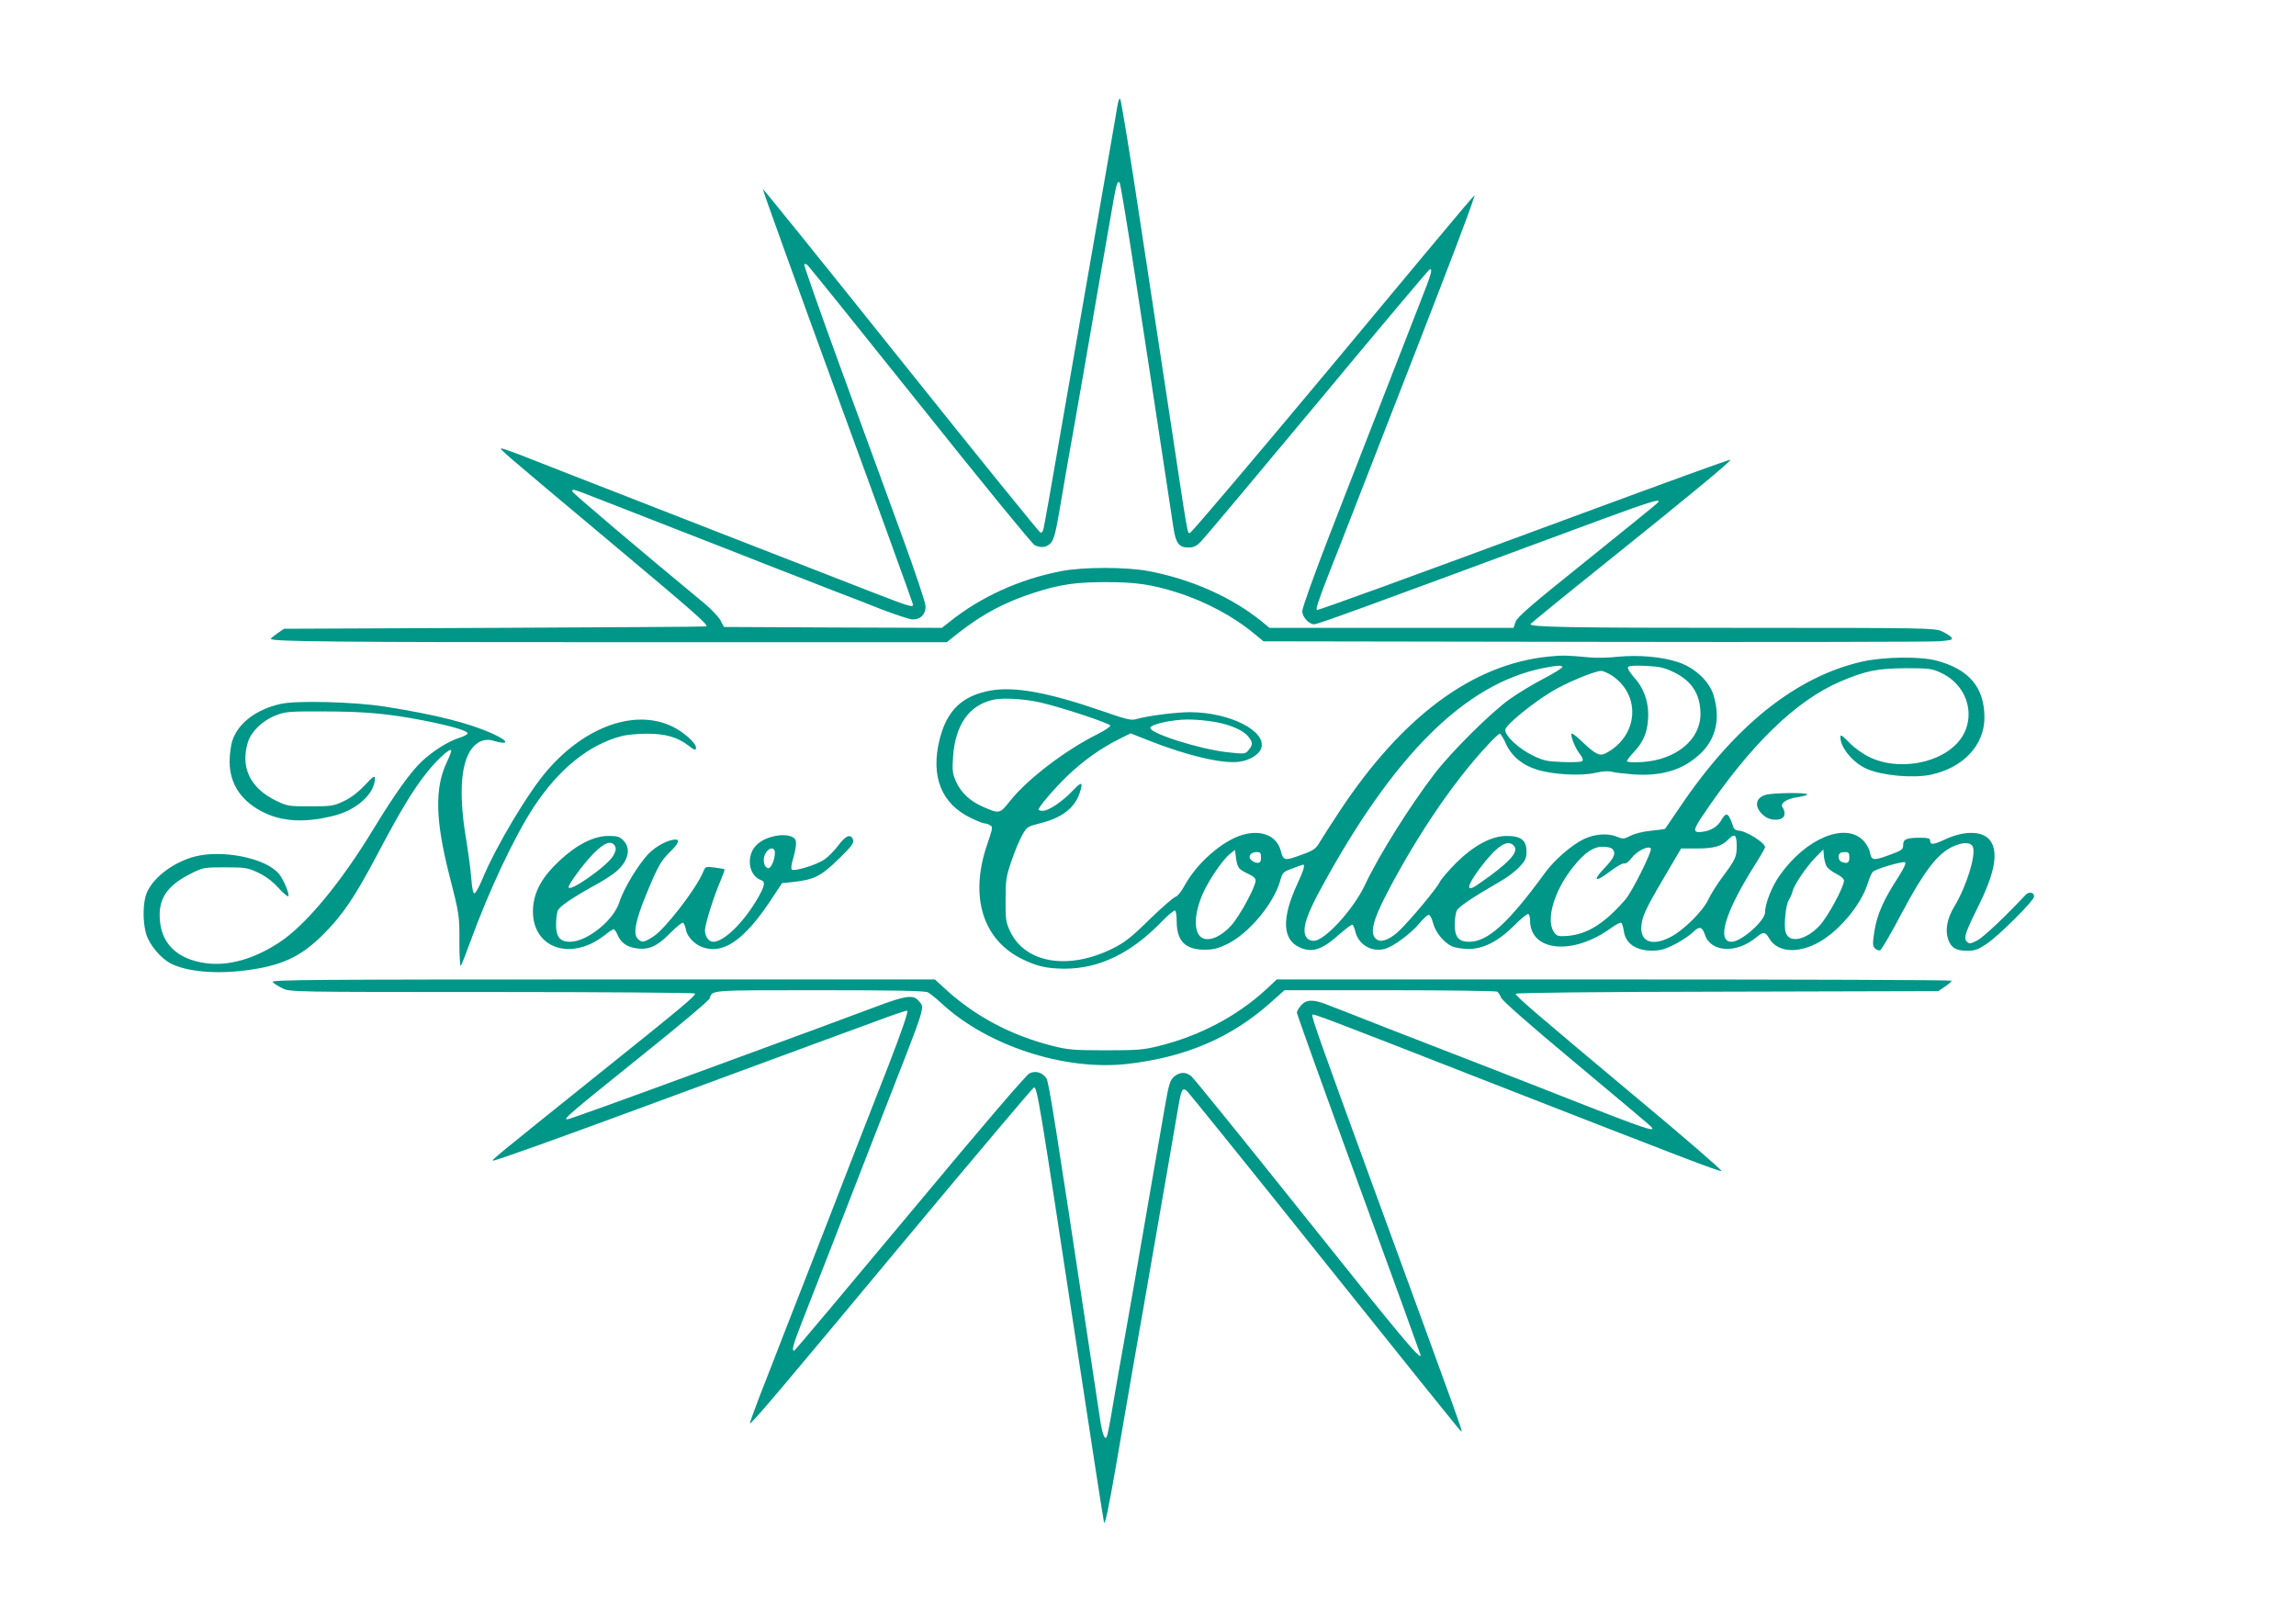
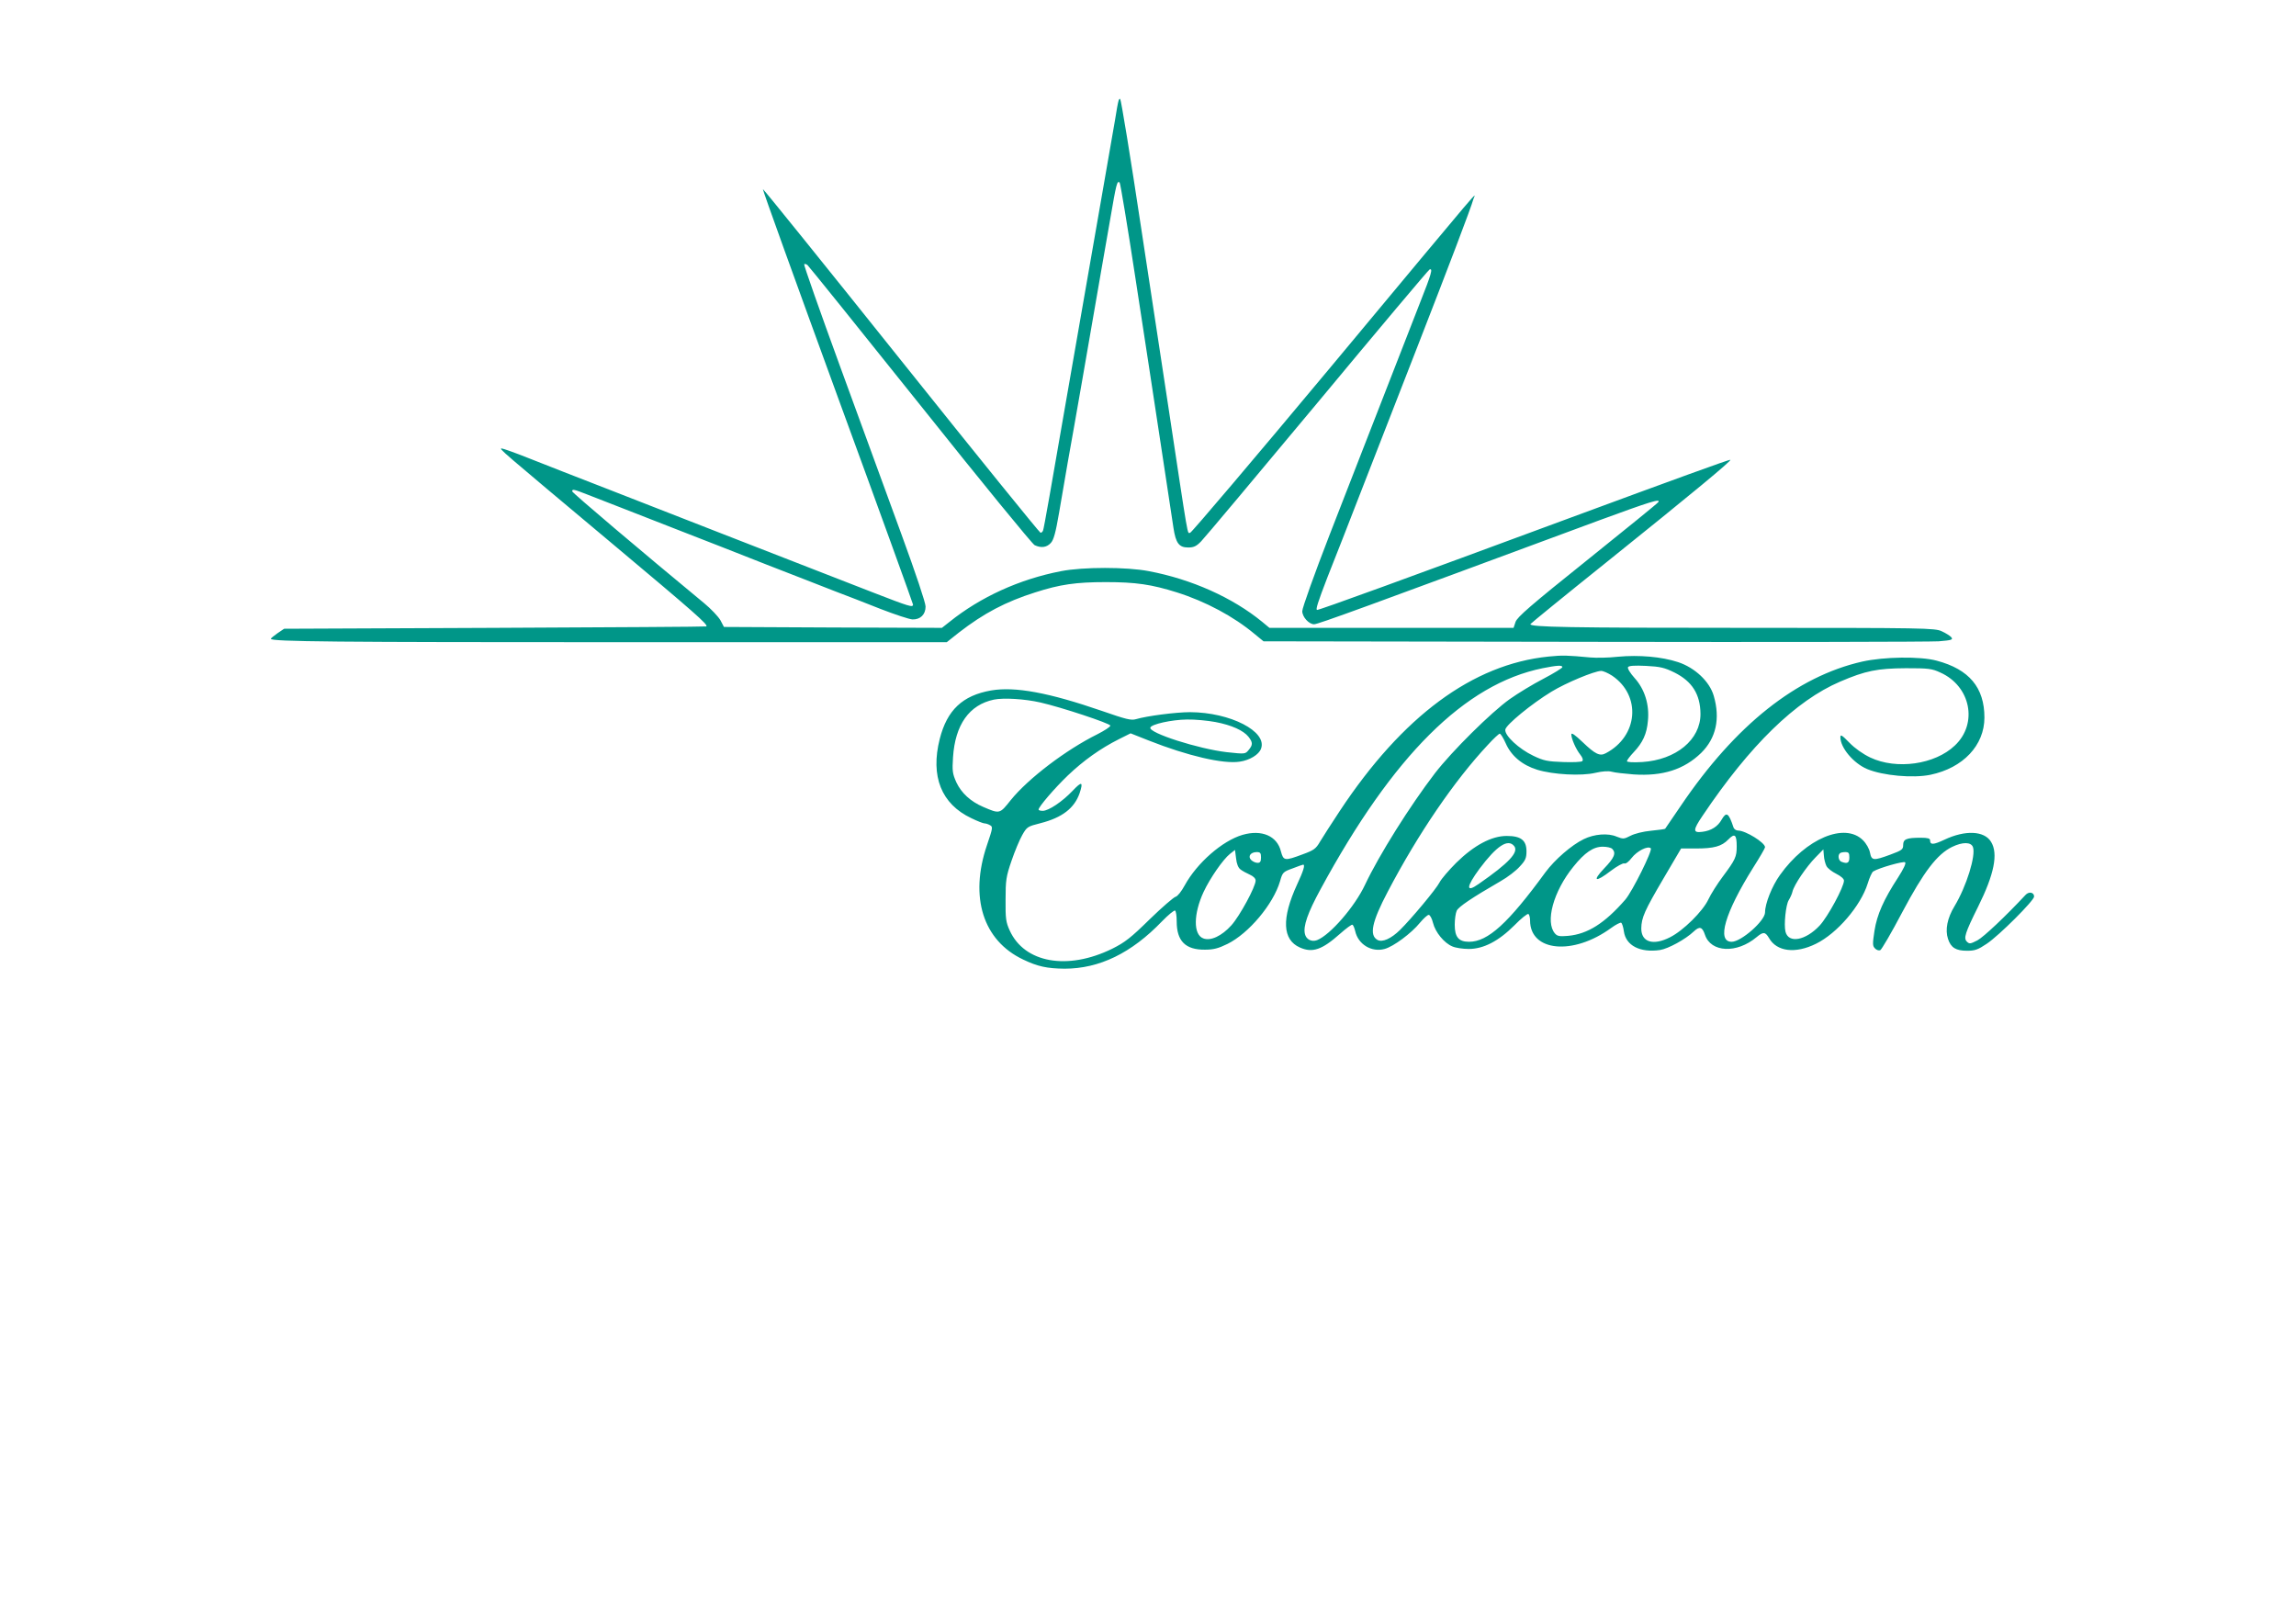
<svg xmlns="http://www.w3.org/2000/svg" version="1.0" width="1280pt" height="904pt" viewBox="0 0 1280 904" preserveAspectRatio="xMidYMid meet">
  <g transform="translate(0,904) scale(0.1,-0.1)" fill="#009688" stroke="none">
    <path d="M6236 8479 c-3 -8 -12 -57 -20 -109 -9 -52 -39 -225 -67 -385 -110 -630 -159 -911 -204 -1170 -84 -486 -125 -720 -130 -732 -2 -7 -9 -13 -14 -13 -5 0 -355 432 -777 960 -422 528 -769 958 -771 956 -3 -2 185 -522 416 -1155 232 -633 421 -1156 421 -1161 0 -18 -21 -11 -220 66 -107 42 -274 107 -370 144 -96 37 -310 121 -475 185 -165 64 -444 173 -620 242 -176 68 -382 149 -458 179 -75 30 -143 54 -150 54 -16 -1 -17 0 606 -522 475 -398 545 -460 535 -470 -2 -2 -532 -5 -1179 -8 l-1175 -5 -37 -25 c-20 -14 -37 -28 -37 -31 0 -16 353 -19 1996 -19 l1772 0 68 54 c138 107 261 172 426 224 137 44 226 57 393 57 167 0 255 -13 395 -57 162 -51 318 -135 434 -232 l50 -41 1840 -3 c1013 -2 1878 0 1924 3 74 6 81 9 70 23 -7 8 -31 23 -53 33 -38 18 -96 19 -1085 19 -1001 0 -1214 4 -1208 21 2 4 192 159 423 344 476 382 698 566 692 572 -4 3 -315 -110 -897 -325 -908 -336 -1392 -512 -1407 -512 -10 0 4 43 57 181 34 84 126 321 205 524 79 204 214 550 300 770 162 416 298 772 309 815 9 32 105 145 -797 -938 -423 -507 -775 -922 -782 -922 -17 0 -5 -68 -125 725 -55 363 -121 795 -146 960 -63 419 -114 728 -119 733 -2 3 -7 -1 -9 -9z m94 -990 c44 -288 108 -704 141 -924 33 -220 65 -431 71 -468 13 -85 31 -109 82 -109 31 0 46 7 72 34 18 18 310 366 649 773 338 407 620 742 625 743 19 7 10 -25 -51 -179 -51 -131 -237 -608 -329 -844 -15 -38 -95 -245 -179 -460 -83 -214 -151 -404 -151 -422 0 -32 37 -73 66 -73 22 0 279 94 1594 581 281 103 339 121 325 100 -3 -6 -181 -150 -395 -322 -316 -253 -392 -319 -401 -346 l-11 -33 -680 0 -681 0 -41 34 c-165 135 -393 237 -631 282 -123 24 -368 24 -490 0 -232 -45 -449 -144 -622 -283 l-42 -33 -607 2 -608 3 -20 38 c-12 20 -52 63 -91 95 -345 285 -735 615 -735 623 0 14 8 12 90 -20 41 -16 127 -50 190 -74 63 -25 207 -81 320 -125 113 -44 329 -128 480 -188 151 -59 325 -126 385 -150 61 -23 175 -67 255 -99 80 -31 159 -57 177 -58 44 -1 73 27 73 72 0 21 -55 185 -134 401 -73 201 -227 621 -341 933 -114 312 -205 571 -202 574 4 3 12 1 19 -5 7 -6 290 -357 628 -780 338 -424 625 -775 638 -781 36 -17 67 -13 90 12 16 17 27 56 46 167 14 80 36 208 49 285 14 77 51 286 82 465 69 400 79 455 104 600 11 63 34 195 51 292 33 193 38 214 52 200 4 -4 44 -244 88 -533z" />
    <path d="M8633 5380 c-423 -43 -814 -332 -1164 -861 -46 -70 -96 -147 -110 -171 -23 -40 -35 -48 -98 -71 -99 -37 -106 -36 -120 17 -21 86 -107 123 -214 92 -113 -33 -254 -157 -322 -281 -19 -35 -40 -61 -51 -64 -10 -2 -75 -58 -144 -125 -106 -104 -138 -129 -210 -165 -249 -122 -489 -79 -571 102 -21 46 -24 66 -23 172 0 108 3 129 33 216 18 53 45 118 60 144 26 46 30 48 101 66 122 31 190 84 219 168 21 64 12 67 -39 13 -58 -61 -134 -112 -167 -112 -13 0 -23 3 -23 7 0 15 88 118 163 190 87 83 182 151 286 203 l64 32 101 -40 c218 -86 416 -132 507 -118 56 8 107 39 119 72 37 96 -171 203 -395 204 -80 0 -241 -21 -302 -39 -27 -8 -55 -1 -190 46 -296 102 -484 137 -618 114 -159 -28 -245 -109 -286 -270 -53 -209 9 -363 176 -442 33 -16 66 -29 73 -29 7 0 21 -4 31 -10 17 -9 16 -15 -17 -112 -98 -289 -22 -531 202 -637 81 -39 134 -50 231 -51 194 0 373 87 543 264 35 36 68 63 73 60 5 -3 9 -30 9 -61 0 -109 49 -158 157 -157 48 0 75 7 126 32 119 59 255 221 293 349 14 50 17 53 70 72 30 12 57 21 59 21 12 0 2 -34 -34 -111 -87 -189 -82 -308 16 -351 70 -31 123 -13 224 77 34 30 65 53 69 50 5 -3 11 -19 15 -35 16 -74 91 -120 164 -100 49 13 149 87 197 146 20 24 42 44 49 44 7 0 18 -20 24 -45 13 -52 62 -112 108 -131 18 -8 59 -14 91 -14 82 0 166 43 255 132 37 38 72 66 78 63 5 -4 9 -20 9 -36 0 -174 240 -197 452 -42 26 19 52 32 56 29 5 -3 12 -25 15 -48 11 -79 90 -120 201 -104 46 7 143 60 188 103 33 31 48 27 63 -18 33 -99 177 -106 288 -13 37 31 48 30 69 -5 43 -76 147 -89 262 -32 118 58 249 211 288 335 10 33 24 64 31 68 32 20 170 59 178 51 6 -6 -9 -37 -39 -84 -81 -124 -118 -208 -132 -298 -11 -73 -11 -84 3 -98 8 -9 21 -13 29 -10 7 2 63 98 123 212 120 226 194 323 278 364 58 28 105 28 116 -1 17 -47 -36 -219 -103 -330 -40 -66 -53 -131 -36 -182 16 -49 44 -66 106 -66 44 0 61 6 110 39 69 46 264 241 264 263 0 24 -29 30 -48 9 -112 -120 -233 -234 -268 -253 -39 -20 -45 -21 -59 -7 -19 19 -10 48 63 195 89 179 113 295 72 361 -37 62 -144 67 -260 12 -62 -29 -80 -30 -80 -3 0 10 -13 14 -52 14 -80 0 -98 -8 -98 -40 0 -25 -6 -30 -71 -54 -95 -35 -105 -34 -114 11 -4 21 -20 50 -39 69 -101 101 -318 10 -463 -194 -44 -61 -83 -159 -83 -208 0 -47 -133 -164 -186 -164 -85 0 -38 161 119 412 37 58 67 110 67 115 0 26 -109 93 -150 93 -11 0 -23 8 -26 18 -27 81 -39 89 -66 43 -21 -38 -58 -62 -108 -68 -53 -7 -53 9 2 90 264 393 519 641 766 747 142 61 208 74 367 75 126 0 145 -2 192 -24 170 -76 211 -285 81 -407 -111 -106 -325 -136 -471 -67 -42 20 -87 52 -117 83 -41 42 -50 48 -50 30 0 -58 73 -145 149 -177 88 -37 256 -52 353 -32 182 38 301 164 301 319 0 167 -85 269 -266 317 -92 25 -294 22 -415 -5 -366 -83 -707 -354 -1011 -803 -47 -68 -86 -126 -88 -129 -2 -2 -38 -7 -79 -11 -43 -4 -91 -16 -114 -28 -37 -19 -41 -19 -77 -5 -48 21 -125 15 -184 -14 -68 -33 -161 -114 -213 -184 -208 -285 -321 -388 -426 -388 -58 0 -80 26 -80 95 0 30 5 65 11 78 10 22 84 72 245 165 39 22 87 59 107 82 31 33 37 47 37 84 0 62 -31 86 -110 86 -85 0 -182 -52 -281 -149 -42 -42 -84 -91 -93 -109 -19 -38 -160 -206 -221 -266 -50 -49 -98 -70 -125 -56 -48 26 -32 101 57 270 170 324 371 618 557 817 32 35 62 63 67 63 5 0 20 -24 33 -53 31 -71 92 -122 176 -148 88 -27 246 -36 325 -17 39 9 71 11 90 6 17 -5 71 -11 122 -15 162 -11 281 27 377 120 83 82 107 191 70 318 -23 80 -105 157 -199 188 -91 30 -217 41 -335 30 -52 -6 -122 -7 -155 -4 -128 12 -153 13 -232 5z m77 -59 c0 -5 -47 -34 -106 -65 -58 -30 -142 -81 -187 -113 -104 -74 -322 -290 -417 -413 -141 -184 -312 -457 -390 -622 -57 -122 -195 -281 -268 -309 -30 -11 -60 4 -67 34 -11 43 15 118 87 250 405 747 805 1144 1238 1232 80 16 110 18 110 6z m625 -30 c98 -49 144 -121 145 -230 1 -144 -136 -257 -325 -269 -52 -3 -85 -1 -85 5 0 5 17 28 38 50 50 53 73 102 79 175 9 90 -18 176 -74 238 -25 28 -41 54 -37 61 5 8 36 10 100 7 80 -4 104 -10 159 -37z m-347 -18 c163 -111 145 -337 -36 -432 -33 -18 -59 -5 -129 62 -42 40 -63 55 -63 43 0 -24 26 -83 50 -113 13 -16 17 -30 11 -36 -5 -5 -53 -7 -107 -5 -86 3 -108 7 -166 35 -80 38 -161 113 -156 146 4 27 147 144 257 211 82 50 239 115 277 116 12 0 39 -12 62 -27z m-3188 -149 c115 -26 390 -117 390 -129 0 -7 -33 -28 -72 -48 -174 -86 -385 -246 -483 -367 -62 -78 -61 -78 -154 -38 -70 30 -121 77 -149 136 -22 49 -24 64 -19 141 12 181 90 292 228 321 54 11 172 4 259 -16z m976 -109 c90 -17 156 -47 184 -82 25 -32 25 -45 1 -74 -19 -23 -19 -23 -122 -12 -156 18 -436 107 -426 137 6 19 119 44 204 45 45 1 116 -6 159 -14z m2906 -693 c0 -58 -7 -74 -78 -169 -30 -40 -66 -97 -80 -127 -31 -66 -140 -174 -214 -211 -94 -48 -160 -27 -160 49 1 61 18 99 125 281 l97 165 81 0 c103 0 145 12 182 50 36 37 47 28 47 -38z m-1241 2 c28 -34 -29 -95 -198 -212 -72 -51 -70 -17 5 85 96 128 158 169 193 127z m547 -16 c23 -23 12 -50 -45 -109 -69 -73 -49 -80 38 -13 33 25 66 43 74 41 8 -4 25 9 41 30 30 39 91 70 107 54 11 -11 -102 -239 -142 -286 -115 -132 -210 -192 -319 -202 -47 -4 -60 -2 -73 13 -56 64 -9 235 102 372 64 80 112 112 164 112 23 0 46 -5 53 -12z m-2072 -115 c10 -8 34 -21 52 -29 20 -9 32 -21 32 -33 0 -34 -89 -198 -135 -249 -54 -60 -116 -89 -157 -73 -56 21 -55 136 2 259 36 77 109 182 147 212 l28 22 6 -47 c3 -30 12 -53 25 -62z m3266 20 c6 -13 31 -32 55 -44 26 -13 43 -28 43 -38 0 -35 -90 -202 -136 -251 -78 -83 -173 -101 -190 -34 -10 39 2 151 18 176 8 13 18 34 21 48 9 38 78 139 128 190 l44 45 3 -35 c1 -19 8 -45 14 -57z m-3152 47 c0 -23 -5 -30 -19 -30 -11 0 -27 7 -36 16 -20 20 -3 44 31 44 20 0 24 -5 24 -30z m3280 0 c0 -30 -11 -37 -44 -24 -16 6 -22 35 -9 47 3 4 17 7 30 7 19 0 23 -5 23 -30z" />
-     <path d="M1564 5116 c-136 -31 -235 -106 -268 -203 -9 -26 -16 -79 -16 -118 0 -129 70 -229 201 -289 102 -47 226 -52 377 -14 130 31 232 124 232 209 0 18 -10 11 -57 -39 -39 -41 -78 -70 -118 -89 -56 -26 -69 -28 -185 -28 -119 0 -128 1 -190 31 -145 70 -201 185 -158 327 18 58 81 120 153 148 56 22 72 24 270 23 226 0 358 -12 555 -50 148 -29 242 -56 247 -71 2 -6 -20 -18 -49 -27 -61 -20 -141 -70 -205 -129 -61 -56 -152 -183 -269 -375 -184 -304 -381 -541 -529 -637 -140 -91 -277 -130 -403 -115 -170 22 -262 116 -262 269 0 103 52 171 180 234 62 31 70 32 185 32 111 0 125 -2 183 -29 42 -20 79 -47 113 -84 27 -30 53 -52 56 -48 9 9 -26 94 -53 126 -74 87 -313 135 -469 95 -116 -31 -227 -113 -265 -198 -24 -52 -26 -162 -5 -234 18 -60 81 -135 137 -164 88 -45 246 -60 414 -39 204 26 311 75 439 204 108 109 171 203 295 436 126 240 202 366 276 459 59 75 129 139 139 129 3 -3 -8 -34 -25 -69 -67 -143 -63 -320 14 -624 57 -223 58 -227 57 -383 0 -74 4 -131 8 -126 4 5 27 63 51 129 104 287 248 593 358 760 138 208 304 343 485 391 29 8 94 14 144 14 102 0 168 -19 228 -64 38 -30 45 -31 45 -13 0 26 -73 90 -136 119 -205 96 -479 -1 -690 -243 -108 -123 -290 -428 -365 -610 -18 -43 -38 -79 -44 -79 -8 0 -14 31 -18 88 -4 48 -16 138 -26 200 -40 229 -36 399 12 491 31 61 83 88 136 72 92 -27 90 -3 -3 39 -132 60 -321 107 -601 151 -171 27 -493 35 -581 15z" />
-     <path d="M9843 4609 c-61 -18 -64 -73 -7 -118 39 -31 108 -26 112 7 2 13 -2 30 -9 39 -19 23 20 51 82 59 27 4 52 11 55 15 7 12 -192 10 -233 -2z" />
-     <path d="M4323 4380 c-93 -19 -143 -70 -143 -146 0 -45 26 -88 60 -99 28 -9 25 -29 -11 -94 -78 -138 -191 -251 -253 -251 -25 0 -46 30 -46 64 0 33 50 192 90 284 12 29 21 54 19 56 -2 2 -27 6 -55 10 -50 6 -52 6 -64 -25 -39 -94 -212 -318 -278 -360 -53 -34 -64 -35 -87 -12 -27 27 -12 103 50 253 64 154 79 181 134 235 41 39 52 65 28 65 -40 0 -108 -35 -150 -78 -57 -58 -141 -197 -164 -271 -32 -102 -181 -221 -275 -221 -56 0 -78 27 -78 94 0 30 4 66 9 79 9 24 85 75 225 152 38 21 85 52 103 68 67 58 82 129 38 172 -20 21 -34 25 -83 25 -82 0 -177 -48 -275 -140 -93 -87 -137 -166 -145 -256 -18 -225 206 -311 402 -155 21 17 43 31 47 31 5 0 15 -15 23 -34 19 -44 55 -68 115 -74 64 -6 110 17 182 91 32 32 62 56 67 53 5 -3 13 -21 16 -39 7 -38 47 -80 89 -96 116 -44 234 35 382 258 l65 98 58 6 c120 13 157 31 255 126 75 73 88 91 83 109 -12 36 -41 25 -82 -30 -21 -29 -57 -65 -79 -80 -42 -29 -169 -68 -181 -55 -5 4 -2 29 6 55 21 74 23 107 8 119 -20 17 -59 22 -105 13z m-894 -57 c7 -13 4 -28 -10 -53 -32 -57 -249 -209 -249 -175 0 17 81 127 135 183 64 66 104 80 124 45z m891 -37 c0 -37 -21 -86 -36 -86 -21 0 -33 40 -22 70 16 44 58 56 58 16z" />
-     <path d="M1520 3566 c6 -8 31 -24 54 -35 42 -21 54 -21 1169 -21 619 0 1128 -4 1131 -8 7 -11 -52 -61 -559 -467 -551 -442 -579 -465 -566 -465 17 0 358 122 921 330 300 111 660 243 800 295 140 51 329 121 419 154 90 34 166 59 169 57 6 -7 -33 -120 -105 -306 -91 -232 -301 -771 -333 -855 -15 -38 -82 -212 -150 -385 -68 -173 -135 -346 -150 -385 -15 -38 -53 -137 -85 -218 -31 -81 -56 -150 -54 -151 7 -6 149 161 863 1019 390 468 714 851 720 853 18 4 33 -91 222 -1333 91 -599 167 -1091 169 -1093 7 -7 25 79 65 308 79 460 121 700 130 750 6 30 30 172 55 315 25 143 70 402 100 575 30 173 60 345 66 382 15 85 22 96 45 77 10 -8 357 -438 771 -956 415 -519 756 -943 759 -943 9 0 18 -25 -496 1380 -278 760 -341 936 -334 943 7 7 50 -9 1019 -388 1034 -404 1248 -486 1262 -483 7 2 -210 190 -484 418 -563 471 -663 557 -663 570 0 6 441 11 1178 12 l1178 3 37 25 c20 14 37 28 37 33 0 4 -847 7 -1881 7 l-1881 0 -60 -56 c-161 -148 -368 -258 -598 -315 -84 -21 -118 -24 -295 -24 -177 0 -211 3 -295 24 -230 58 -430 163 -597 315 l-61 56 -1852 0 c-1617 0 -1851 -2 -1840 -14z m3653 -58 c12 -6 48 -35 79 -64 255 -235 684 -374 1032 -335 327 37 584 148 804 346 l73 65 587 0 c323 0 592 -4 599 -8 6 -4 16 -19 22 -34 6 -16 159 -151 397 -349 213 -178 401 -336 418 -351 70 -59 32 -48 -384 115 -91 36 -208 82 -260 102 -52 20 -187 73 -300 117 -113 44 -338 131 -500 194 -162 64 -319 125 -348 136 -72 28 -111 26 -139 -7 -13 -14 -23 -33 -23 -40 0 -8 155 -440 345 -960 190 -519 345 -947 345 -950 0 -29 -109 101 -640 767 -338 423 -626 779 -639 789 -31 25 -64 24 -96 -3 -22 -20 -29 -42 -51 -168 -14 -80 -31 -181 -39 -225 -8 -44 -25 -145 -39 -225 -66 -386 -130 -750 -156 -895 -16 -88 -41 -232 -56 -320 -14 -88 -30 -167 -34 -175 -12 -21 -26 19 -39 110 -6 41 -31 208 -56 370 -194 1288 -228 1497 -241 1518 -22 33 -58 45 -94 29 -18 -8 -248 -276 -665 -777 -351 -421 -641 -766 -646 -768 -18 -7 -8 31 37 146 25 64 101 259 169 432 67 173 193 497 280 720 257 657 241 608 206 651 -29 36 -75 29 -246 -36 -201 -75 -256 -96 -1028 -379 -367 -135 -675 -246 -685 -246 -23 1 1 22 425 363 200 160 366 300 369 311 15 48 -7 46 611 46 421 0 590 -3 606 -12z" />
  </g>
</svg>